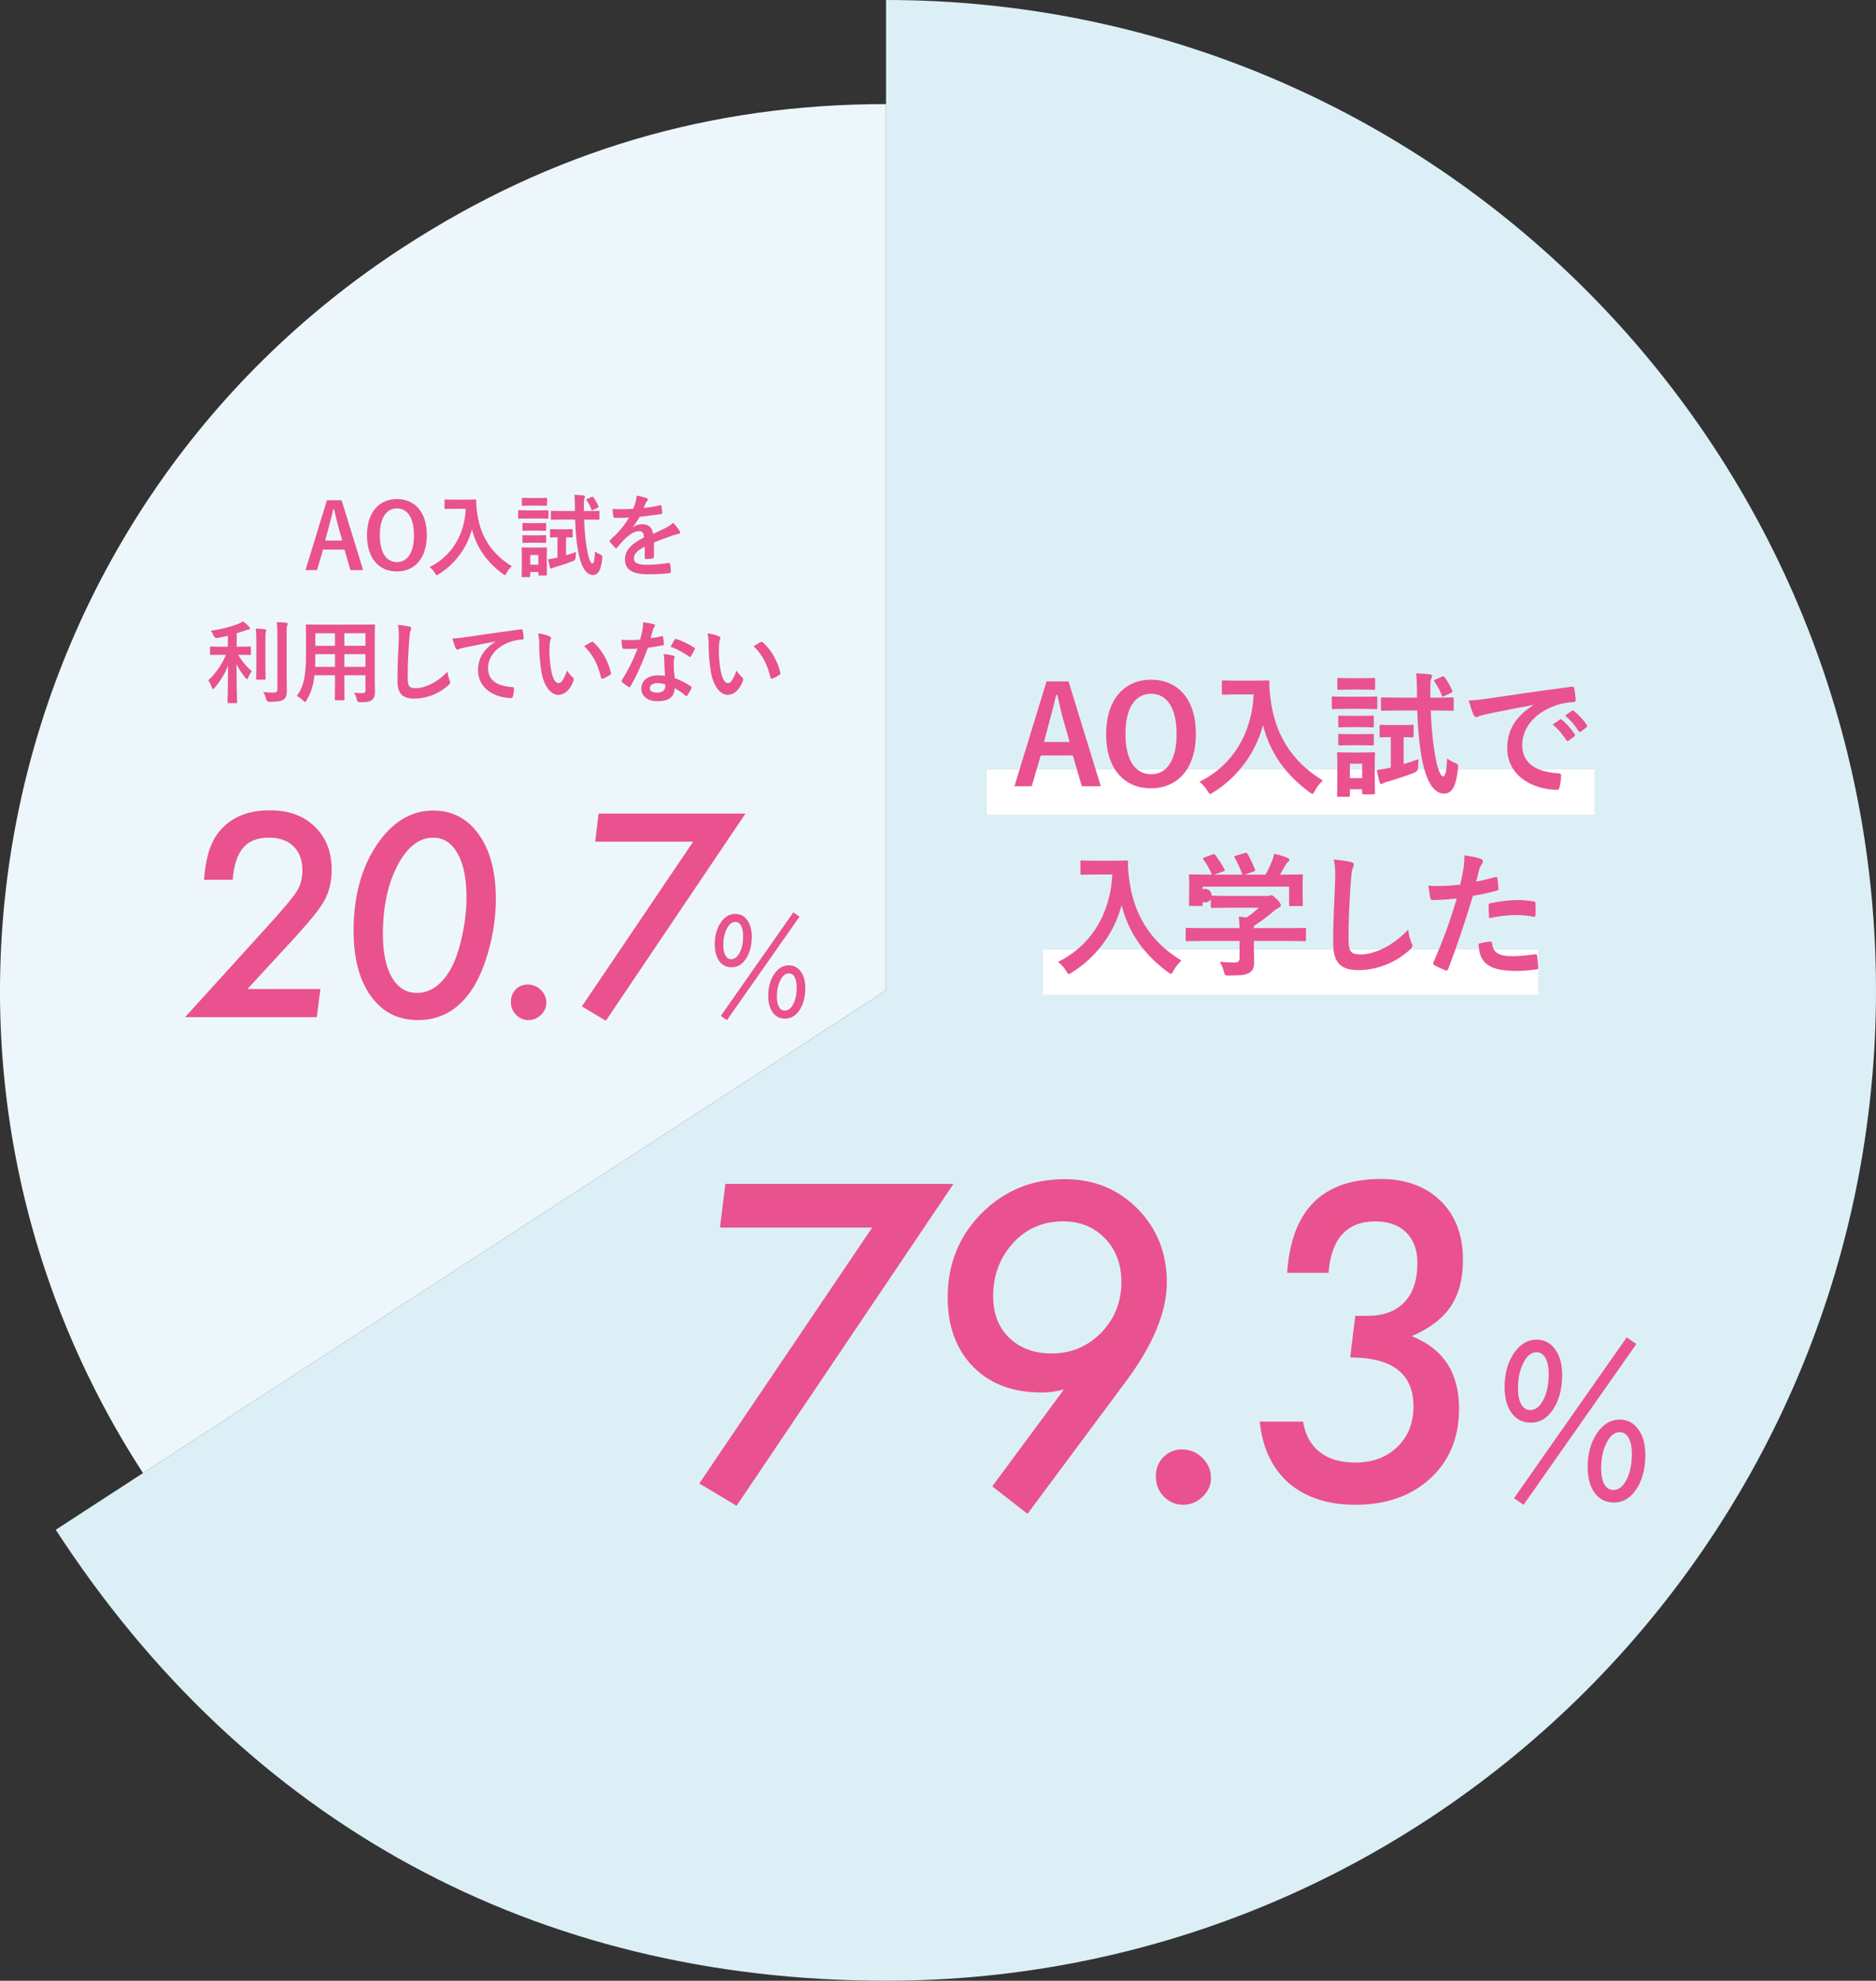
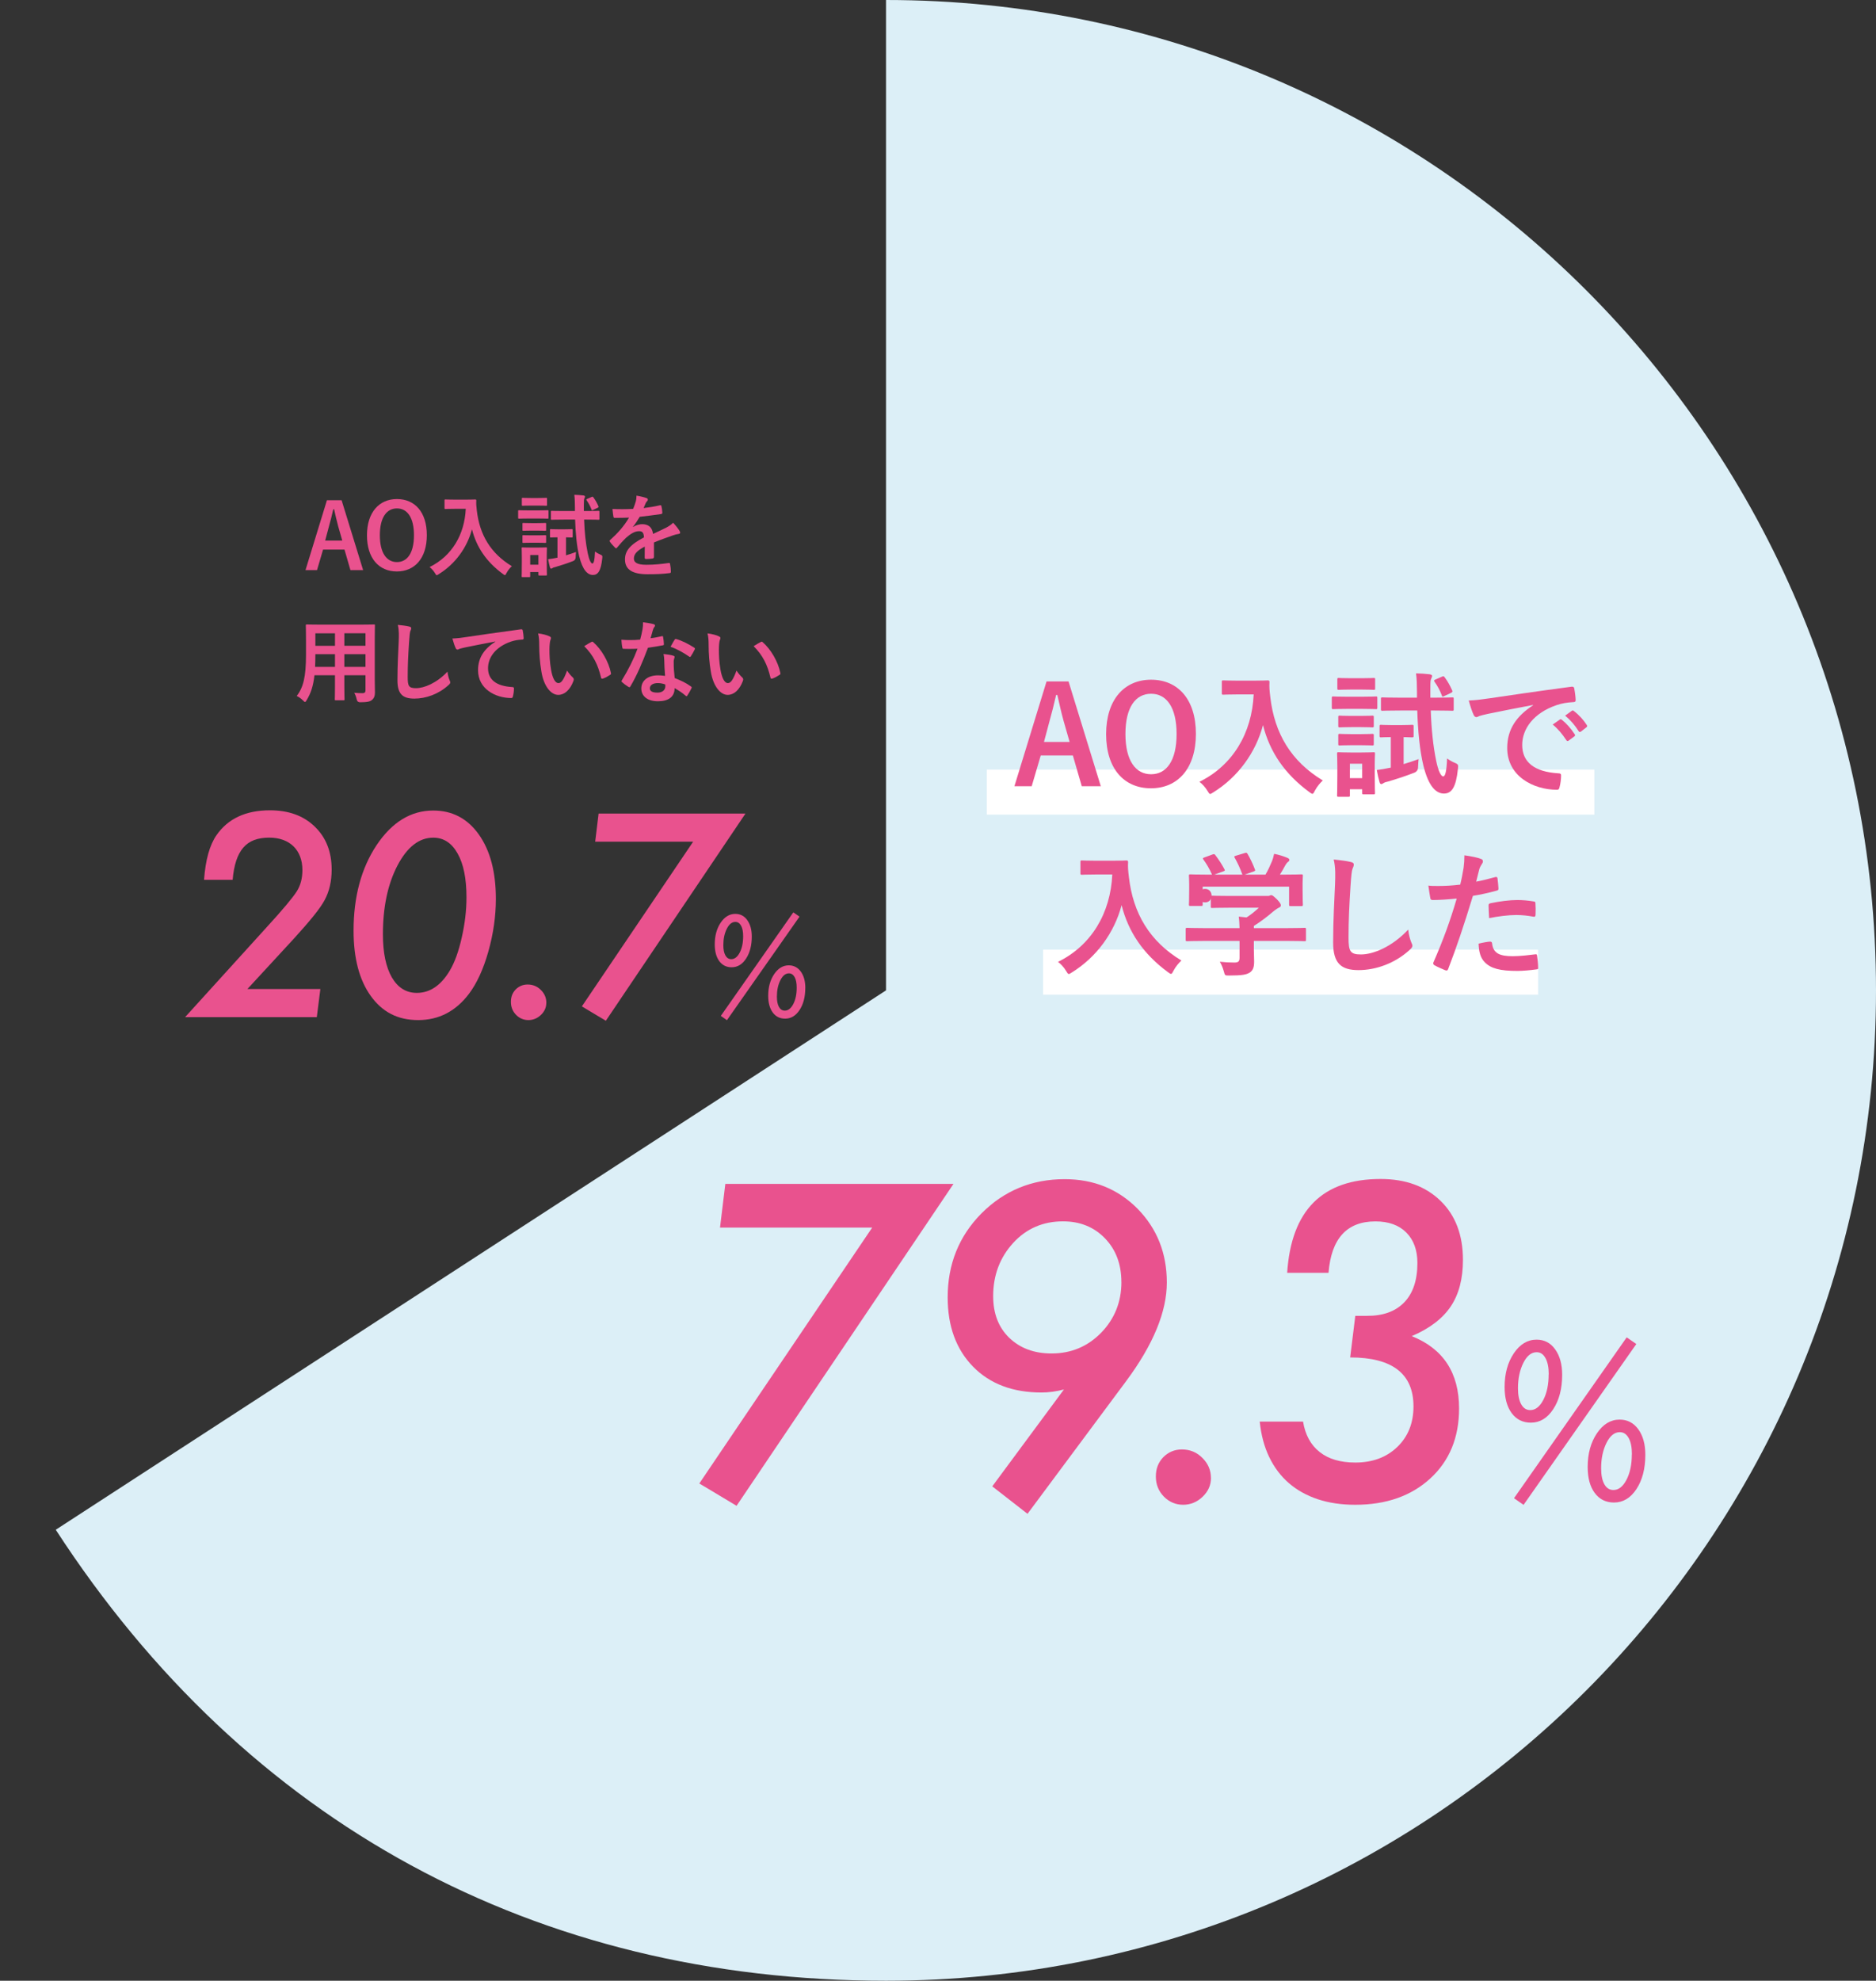
<svg xmlns="http://www.w3.org/2000/svg" id="b" viewBox="0 0 416.88 440">
  <rect x="0" y="0" width="416.88" height="440" fill="#333333" stroke="none" />
  <defs>
    <style>.d{fill:#dceff7;}.e{fill:#e9528e;}.f{fill:#fff;}.g{fill:#edf7fb;}</style>
  </defs>
  <g id="c">
    <path class="d" d="M196.89,220V0c121.5,0,219.99,98.5,219.99,220s-98.49,220-219.99,220c-77.76,0-142.15-34.96-184.5-100.18l184.5-119.82Z" />
-     <path class="g" d="M196.89,220L31.78,327.23C-27.43,236.04-1.52,114.1,89.67,54.88c32.83-21.32,68.08-31.76,107.22-31.76v196.88Z" />
    <path class="e" d="M211.88,262.99l-48.2,71.51-8.28-4.96,38.42-56.85h-33.82l1.18-9.7h50.71Z" />
    <path class="e" d="M236.44,308.65c-1.73.46-3.4.68-5.01.68-6.37,0-11.44-1.91-15.2-5.74-3.76-3.85-5.64-8.98-5.64-15.39,0-7.37,2.5-13.59,7.51-18.66,5.07-5.07,11.23-7.6,18.48-7.6,6.46,0,11.86,2.19,16.2,6.56,4.34,4.43,6.51,9.89,6.51,16.39s-3.02,13.81-9.06,21.94l-21.9,29.45-7.83-6.1,15.93-21.53ZM249.19,284.79c0-3.95-1.21-7.18-3.64-9.7-2.43-2.52-5.54-3.78-9.33-3.78-4.43,0-8.12,1.59-11.06,4.78-2.97,3.25-4.46,7.19-4.46,11.83,0,3.85,1.18,6.93,3.55,9.24,2.43,2.34,5.57,3.5,9.42,3.5,4.34,0,8.01-1.53,11.02-4.6,3-3.09,4.51-6.86,4.51-11.29Z" />
    <path class="e" d="M269.1,328.31c0,1.61-.62,3-1.87,4.19-1.24,1.18-2.69,1.77-4.32,1.77s-3.1-.61-4.28-1.82c-1.18-1.21-1.78-2.7-1.78-4.46s.55-3.12,1.64-4.28c1.15-1.15,2.53-1.73,4.14-1.73,1.79,0,3.31.62,4.55,1.87,1.27,1.25,1.91,2.73,1.91,4.46Z" />
    <path class="e" d="M279.91,315.79h9.65c.48,2.94,1.71,5.2,3.69,6.76,1.97,1.56,4.61,2.34,7.92,2.34,3.82,0,6.93-1.15,9.33-3.46,2.4-2.31,3.6-5.31,3.6-9.01,0-7.25-4.69-10.88-14.07-10.88l1.14-9.24h2.55c3.58.03,6.35-.96,8.31-2.98,1.96-2.02,2.94-4.94,2.94-8.76,0-2.85-.82-5.11-2.46-6.76s-3.93-2.48-6.87-2.48c-6.34,0-9.82,3.81-10.42,11.43h-9.19c.91-13.9,7.83-20.85,20.76-20.85,5.55,0,10,1.62,13.34,4.87,3.31,3.22,4.96,7.59,4.96,13.11,0,4.19-.9,7.63-2.71,10.33-1.81,2.7-4.7,4.9-8.67,6.6,7.01,2.79,10.52,8.15,10.52,16.07,0,6.43-2.12,11.61-6.37,15.52-4.25,3.91-9.82,5.87-16.71,5.87-3.07,0-5.83-.41-8.31-1.23-2.47-.82-4.61-2.01-6.42-3.57-1.81-1.56-3.26-3.49-4.37-5.78-1.11-2.29-1.81-4.92-2.12-7.9Z" />
    <path class="e" d="M347.14,305.41c0,3.06-.66,5.61-1.98,7.62-1.31,2-2.97,3-4.98,3-1.79,0-3.21-.71-4.26-2.12-1.05-1.43-1.57-3.36-1.57-5.8,0-2.96.68-5.45,2.05-7.49,1.37-2.02,3.05-3.03,5.05-3.03,1.73,0,3.1.71,4.12,2.14,1.05,1.44,1.57,3.33,1.57,5.67ZM363.62,298.56l-25.06,35.73-2.12-1.48,25.04-35.73,2.14,1.48ZM344.16,305.3c0-1.52-.24-2.72-.72-3.6-.48-.88-1.13-1.32-1.97-1.32-1.17,0-2.15.78-2.94,2.34-.8,1.58-1.21,3.47-1.21,5.67,0,1.52.24,2.7.72,3.56.48.86,1.15,1.29,2.01,1.29,1.15,0,2.12-.76,2.91-2.28.79-1.52,1.18-3.41,1.18-5.67ZM365.62,323.17c0,3.08-.66,5.62-1.98,7.62-1.31,1.99-2.97,2.98-4.98,2.98-1.81,0-3.23-.71-4.28-2.12-1.05-1.41-1.57-3.34-1.57-5.78,0-2.94.68-5.43,2.05-7.47,1.37-2.03,3.05-3.05,5.05-3.05,1.71,0,3.1.71,4.14,2.14,1.05,1.44,1.57,3.33,1.57,5.67ZM362.64,323.08c0-1.56-.24-2.78-.72-3.64s-1.13-1.3-1.97-1.3c-1.17,0-2.15.78-2.94,2.34-.8,1.58-1.21,3.47-1.21,5.69,0,1.52.24,2.7.72,3.55.48.85,1.15,1.27,2.01,1.27,1.15,0,2.12-.76,2.91-2.28.79-1.52,1.18-3.4,1.18-5.64Z" />
    <path class="e" d="M80.69,126.64h-2.82l-1.32-4.56h-4.76l-1.34,4.56h-2.56l4.76-15.52h3.26l4.78,15.52ZM75.16,116.94c-.34-1.22-.58-2.36-.92-3.82h-.18c-.34,1.48-.62,2.6-.96,3.8l-.84,3.16h3.8l-.9-3.14Z" />
    <path class="e" d="M94.85,118.88c0,5.12-2.68,8.06-6.66,8.06s-6.64-2.9-6.64-8.02,2.7-8.06,6.66-8.06,6.64,2.88,6.64,8.02ZM84.41,118.9c0,3.96,1.52,5.96,3.8,5.96s3.78-2,3.78-5.96-1.5-5.96-3.78-5.96-3.8,1.98-3.8,5.96Z" />
    <path class="e" d="M103.58,110.99c1.44,0,1.88-.04,2-.04.18,0,.26.04.26.24-.04.72,0,1.26.12,2.22.62,5.4,3.08,9.52,7.78,12.36-.36.34-.82.84-1.18,1.52-.16.32-.24.46-.36.46-.1,0-.24-.1-.46-.26-3.64-2.68-5.86-5.94-6.86-9.92-1.08,4.1-3.74,7.72-7.36,9.96-.24.14-.36.24-.46.24-.14,0-.22-.16-.42-.48-.32-.54-.78-1.02-1.18-1.32,4.96-2.44,7.78-7.22,8.04-12.94h-2.48c-1.44,0-1.88.04-2,.04-.22,0-.24-.02-.24-.22v-1.68c0-.2.02-.22.24-.22.12,0,.56.04,2,.04h2.56Z" />
    <path class="e" d="M119.54,113.38c1.52,0,2.02-.04,2.12-.04.2,0,.22.02.22.22v1.42c0,.22-.02.24-.22.24-.1,0-.6-.04-2.12-.04h-2.04c-1.54,0-2.02.04-2.14.04-.2,0-.22-.02-.22-.24v-1.42c0-.2.02-.22.22-.22.12,0,.6.04,2.14.04h2.04ZM121.5,124.74c0,2.32.04,2.76.04,2.88,0,.2-.02.22-.22.22h-1.46c-.2,0-.22-.02-.22-.22v-.54h-1.82v.9c0,.2-.02.22-.22.22h-1.44c-.22,0-.24-.02-.24-.22,0-.12.04-.58.04-3v-1.28c0-1.26-.04-1.74-.04-1.88,0-.2.02-.22.24-.22.12,0,.54.04,1.82.04h1.5c1.28,0,1.7-.04,1.84-.04.2,0,.22.02.22.22,0,.12-.04.6-.04,1.54v1.38ZM119.54,110.63c1.28,0,1.68-.04,1.8-.04.22,0,.22.02.22.22v1.32c0,.2,0,.22-.22.22-.12,0-.52-.04-1.8-.04h-1.54c-1.3,0-1.7.04-1.82.04-.2,0-.22-.02-.22-.22v-1.32c0-.2.02-.22.22-.22.12,0,.52.04,1.82.04h1.54ZM119.44,116.21c1.2,0,1.56-.04,1.68-.04.22,0,.24.02.24.22v1.3c0,.2-.02.22-.24.22-.12,0-.48-.04-1.68-.04h-1.42c-1.22,0-1.58.04-1.7.04-.2,0-.22-.02-.22-.22v-1.3c0-.2.02-.22.22-.22.12,0,.48.04,1.7.04h1.42ZM119.44,118.92c1.2,0,1.56-.04,1.68-.04.22,0,.24.02.24.22v1.28c0,.2-.02.22-.24.22-.12,0-.48-.04-1.68-.04h-1.42c-1.22,0-1.58.04-1.7.04-.2,0-.22-.02-.22-.22v-1.28c0-.2.02-.22.22-.22.12,0,.48.04,1.7.04h1.42ZM117.82,123.3v2.14h1.82v-2.14h-1.82ZM125.46,117.58c1.12,0,1.44-.04,1.56-.04.22,0,.24.02.24.24v1.38c0,.22-.02.24-.24.24-.12,0-.4-.02-1.24-.04v4c.72-.22,1.46-.46,2.22-.74-.04.3-.06.74-.08,1.16q0,.64-.58.86c-1.4.54-2.7.96-3.94,1.32-.4.08-.52.16-.64.24-.1.08-.2.12-.28.12-.12,0-.2-.08-.26-.26-.12-.4-.3-1.16-.42-1.84.64-.06,1.2-.16,1.76-.28l.32-.06v-4.52c-1.02,0-1.32.04-1.44.04-.2,0-.22-.02-.22-.24v-1.38c0-.22.02-.24.22-.24.12,0,.44.04,1.56.04h1.46ZM125.28,115.42c-1.88,0-2.52.04-2.64.04-.2,0-.22-.02-.22-.24v-1.52c0-.2.02-.22.22-.22.12,0,.76.04,2.64.04h2.48v-.74c-.02-1.34-.02-1.96-.14-2.86.8.02,1.34.06,2.04.14.2.04.34.12.34.22,0,.14-.06.26-.12.4-.12.24-.14.44-.14,1.54v1.3h.62c1.86,0,2.5-.04,2.62-.04.2,0,.22.02.22.22v1.52c0,.22-.02.24-.22.24-.12,0-.76-.04-2.62-.04h-.56c.1,2.86.36,5.3.8,7.44.3,1.46.7,2.32,1.04,2.32.3,0,.5-.7.58-2.66.38.28.78.5,1.12.64.58.24.54.32.48.94-.28,2.68-.92,3.62-2.06,3.62s-2.28-.98-3.06-4.18c-.52-2.14-.8-5.02-.9-8.12h-2.52ZM131.44,110.41c.24-.12.28-.1.42.08.46.62.78,1.2,1.12,1.96.08.18.02.26-.24.38l-.94.44c-.28.14-.3.1-.36-.1-.3-.78-.64-1.4-1.08-2.02-.12-.18-.08-.24.16-.34l.92-.4Z" />
    <path class="e" d="M145.32,123.72c0,.22-.12.32-.38.36-.26.04-.86.1-1.42.1-.18,0-.26-.12-.26-.32,0-.72,0-1.72.02-2.44-1.78.92-2.42,1.7-2.42,2.66,0,.84.68,1.38,2.78,1.38,1.84,0,3.44-.18,4.98-.4.18-.02.26.04.28.22.1.46.18,1.16.18,1.64.02.24-.06.38-.22.38-1.72.22-3.02.26-4.96.26-3.28,0-5.02-.98-5.02-3.3,0-1.92,1.2-3.32,4.22-4.88-.06-1.02-.3-1.42-1.2-1.38-.94.04-1.84.64-2.76,1.44-.86.84-1.36,1.42-2,2.18-.1.12-.16.18-.24.18-.06,0-.14-.06-.22-.14-.28-.28-.88-.9-1.14-1.32-.06-.08-.08-.14-.08-.18,0-.08.04-.14.14-.22,1.54-1.38,3.02-2.96,4.18-4.96-.94.04-2.02.06-3.2.06-.18,0-.24-.1-.28-.32-.06-.32-.14-1.06-.2-1.66,1.52.08,3.08.06,4.6-.02.22-.54.4-1.02.6-1.72.08-.34.14-.68.14-1.22.88.14,1.76.36,2.28.56.16.06.24.2.24.34,0,.1-.04.22-.14.3-.12.1-.24.28-.34.48-.12.28-.22.54-.46,1.08,1.22-.14,2.44-.34,3.64-.62.22-.04.28.02.32.2.1.4.18.86.2,1.44.02.2-.06.28-.34.32-1.5.22-3.22.44-4.68.6-.46.74-.9,1.48-1.5,2.22l.02.04c.64-.42,1.46-.62,2-.62,1.32,0,2.24.6,2.44,2.16.78-.36,1.92-.88,2.94-1.4.38-.2,1.02-.56,1.52-1.08.66.7,1.18,1.4,1.4,1.76.12.18.16.32.16.44,0,.16-.1.24-.3.28-.42.06-.82.16-1.22.3-1.3.46-2.6.9-4.3,1.6v3.22Z" />
-     <path class="e" d="M49.34,145.46c-1.74,0-2.32.04-2.44.04-.2,0-.22-.02-.22-.22v-1.44c0-.2.02-.22.22-.22.12,0,.7.04,2.44.04h1.3v-2.44c-.76.18-1.54.36-2.34.5q-.58.1-.82-.52c-.18-.4-.4-.8-.66-1.1,2.44-.3,4.88-1,6.18-1.54.48-.2.7-.32,1.02-.52.58.42.98.8,1.34,1.2.14.16.2.24.2.38,0,.16-.16.24-.38.24-.26.02-.54.14-.88.26-.54.18-1.1.38-1.7.56v2.98h.52c1.72,0,2.3-.04,2.42-.04.2,0,.22.02.22.22v1.44c0,.2-.02.22-.22.22-.12,0-.7-.04-2.42-.04h-.16c.74,1.4,1.94,2.76,3,3.66-.3.36-.6.9-.8,1.38-.1.24-.18.36-.28.36-.08,0-.2-.1-.34-.28-.76-.92-1.46-1.92-1.98-3.06,0,4.82.12,8.1.12,8.46,0,.18-.02.2-.24.2h-1.66c-.2,0-.22-.02-.22-.2,0-.36.1-3.6.12-8.16-.72,1.92-1.76,3.52-2.98,4.96-.16.18-.26.28-.36.28s-.18-.1-.26-.34c-.2-.56-.54-1.24-.8-1.6,1.48-1.36,2.92-3.22,3.92-5.66h-.86ZM56.96,142.62c0-1.32-.02-2.04-.14-2.98.74.02,1.38.06,2.08.16.2.02.28.1.28.22,0,.16-.08.3-.12.44-.08.28-.08.68-.08,2.14v5.52c0,1.7.04,2.52.04,2.64,0,.2-.02.22-.22.22h-1.66c-.2,0-.22-.02-.22-.22,0-.12.04-.94.04-2.64v-5.5ZM63.7,149.46c0,1.4.04,2.98.04,3.98s-.14,1.56-.72,1.94c-.56.38-1.2.5-3.14.52q-.62,0-.76-.64c-.14-.62-.36-1.16-.64-1.54.8.1,1.56.14,2.28.14.64,0,.88-.14.88-.78v-12.02c0-1.3-.02-1.92-.16-2.86.74.02,1.46.06,2.14.14.2.02.32.12.32.22,0,.18-.06.28-.12.42-.12.24-.12.68-.12,2.04v8.44Z" />
    <path class="e" d="M83.28,151.1c0,.92.04,1.94.04,2.76,0,.74-.2,1.24-.66,1.62-.38.34-.98.52-2.64.52q-.62,0-.74-.58c-.14-.64-.32-1.1-.56-1.52.82.06,1.2.08,1.86.08.46,0,.64-.2.64-.66v-3.32h-4.7v2.38c0,1.94.04,2.84.04,2.96,0,.2-.02.22-.22.22h-1.72c-.2,0-.22-.02-.22-.22,0-.14.04-1.02.04-2.96v-2.38h-4.56c-.28,2.48-.82,4.02-1.74,5.54-.16.28-.26.4-.36.4s-.2-.1-.42-.32c-.48-.48-.94-.78-1.42-1.02,1.46-1.88,2.06-4.26,2.06-9.08v-3.28c0-2.08-.04-3.16-.04-3.28,0-.22.02-.24.24-.24.12,0,.82.04,2.74.04h9.4c1.94,0,2.62-.04,2.76-.04.2,0,.22.02.22.24,0,.12-.04,1.2-.04,3.28v8.86ZM74.44,148.14v-2.82h-4.36v.22c0,.96-.02,1.82-.06,2.6h4.42ZM74.44,143.46v-2.78h-4.36v2.78h4.36ZM76.52,140.67v2.78h4.7v-2.78h-4.7ZM81.22,148.14v-2.82h-4.7v2.82h4.7Z" />
    <path class="e" d="M90.9,139.17c.34.08.48.18.48.38,0,.22-.12.46-.2.66-.1.28-.18.9-.28,2.44-.2,3.08-.3,5.12-.3,7.74,0,2.02.24,2.48,1.84,2.48,1.78,0,4.56-1.08,7-3.68.08.76.26,1.42.46,1.9.1.22.16.36.16.48,0,.18-.08.34-.4.62-2.16,1.98-4.98,3-7.58,3s-3.76-1.02-3.76-4.08c0-3.36.18-6.24.28-8.64.04-1.18.1-2.46-.2-3.66.92.1,1.88.2,2.5.36Z" />
    <path class="e" d="M110.07,142.5c-2.44.46-4.58.88-6.72,1.32-.76.18-.96.22-1.26.32-.14.06-.28.16-.44.16-.14,0-.3-.12-.38-.3-.26-.54-.48-1.24-.74-2.16,1.02-.04,1.62-.12,3.18-.34,2.46-.36,6.86-1.02,12.02-1.7.3-.04.4.08.42.22.1.46.2,1.2.22,1.76,0,.24-.12.3-.38.3-.94.06-1.58.16-2.44.44-3.4,1.16-5.1,3.5-5.1,5.9,0,2.58,1.84,3.98,5.32,4.2.32,0,.44.08.44.3,0,.52-.08,1.22-.22,1.72-.06.3-.14.42-.38.42-3.52,0-7.38-2.02-7.38-6.18,0-2.84,1.42-4.76,3.84-6.34v-.04Z" />
    <path class="e" d="M122.12,141.36c.18.08.32.22.32.36,0,.12-.06.32-.16.56-.08.24-.18,1.1-.18,1.96,0,1.28.04,2.72.36,4.56.28,1.58.8,2.94,1.64,2.94.64,0,1.14-.7,1.92-2.78.44.7.88,1.16,1.28,1.54.24.22.24.46.14.74-.76,2.04-2,3.12-3.4,3.12-1.56,0-3.2-1.84-3.74-5.22-.32-1.9-.48-3.98-.48-5.82,0-1.1-.04-1.7-.24-2.62.96.12,1.94.36,2.54.66ZM131.4,142.62c.08-.04.16-.08.22-.08.08,0,.14.04.22.12,1.82,1.58,3.42,4.34,3.92,6.84.06.26-.06.34-.22.44-.52.34-1.02.62-1.56.8-.24.08-.38.02-.42-.22-.68-2.86-1.7-4.94-3.74-6.98.76-.48,1.26-.76,1.58-.92Z" />
    <path class="e" d="M147.05,141.33c.18-.06.26-.06.3.16.1.5.16,1.1.18,1.62,0,.18-.08.22-.24.24-1.08.22-2.06.36-3.3.54-1.28,3.38-2.46,6.14-3.9,8.58-.08.14-.14.2-.22.2-.06,0-.14-.04-.24-.1-.46-.28-1.04-.7-1.38-1.02-.1-.08-.14-.14-.14-.22,0-.06.02-.14.1-.24,1.5-2.48,2.56-4.58,3.46-6.98-.76.04-1.38.04-2,.04-.44,0-.6,0-1.1-.02-.2,0-.24-.06-.28-.32-.1-.38-.16-1.04-.2-1.7.82.06,1.28.08,1.86.08.78,0,1.38-.02,2.3-.1.24-.84.38-1.52.52-2.24.12-.7.12-1,.12-1.62.86.12,1.72.24,2.34.42.2.04.32.16.32.3,0,.16-.06.26-.18.38-.12.16-.2.34-.32.74-.14.48-.3,1.1-.48,1.7.78-.08,1.7-.26,2.48-.44ZM147.61,146.7c-.02-.54-.04-.86-.16-1.42.98.1,1.5.18,2.18.38.18.04.28.14.28.32,0,.04-.04.18-.12.42-.08.24-.1.48-.08.82,0,1.18.06,2.04.22,3.4,1.44.58,2.42,1.02,3.6,1.86.2.14.22.22.12.42-.3.62-.58,1.12-.92,1.62-.06.1-.12.14-.18.14s-.12-.04-.2-.12c-.88-.76-1.62-1.2-2.44-1.68,0,2-1.44,2.92-3.72,2.92s-3.68-1.12-3.68-2.84,1.44-2.92,3.7-2.92c.38,0,.94.02,1.58.12-.12-1.28-.16-2.5-.18-3.44ZM146.19,151.74c-1,0-1.78.4-1.78,1.16,0,.64.56.96,1.7.96,1.08,0,1.74-.58,1.74-1.42,0-.18,0-.28-.02-.4-.48-.16-1.02-.3-1.64-.3ZM149.91,142.12c.12-.2.22-.22.42-.14,1.18.32,2.76,1.12,3.92,1.88.12.08.18.14.18.22,0,.06-.02.14-.08.24-.2.44-.56,1.06-.84,1.48-.06.1-.12.14-.18.14s-.1-.02-.18-.08c-1.18-.8-2.62-1.68-4.14-2.18.34-.6.64-1.2.9-1.56Z" />
    <path class="e" d="M159.77,141.36c.18.08.32.22.32.36,0,.12-.06.32-.16.56-.08.24-.18,1.1-.18,1.96,0,1.28.04,2.72.36,4.56.28,1.58.8,2.94,1.64,2.94.64,0,1.14-.7,1.92-2.78.44.7.88,1.16,1.28,1.54.24.22.24.46.14.74-.76,2.04-2,3.12-3.4,3.12-1.56,0-3.2-1.84-3.74-5.22-.32-1.9-.48-3.98-.48-5.82,0-1.1-.04-1.7-.24-2.62.96.12,1.94.36,2.54.66ZM169.05,142.62c.08-.04.16-.08.22-.08.08,0,.14.04.22.12,1.82,1.58,3.42,4.34,3.92,6.84.06.26-.06.34-.22.44-.52.34-1.02.62-1.56.8-.24.08-.38.02-.42-.22-.68-2.86-1.7-4.94-3.74-6.98.76-.48,1.26-.76,1.58-.92Z" />
    <path class="e" d="M71.19,219.71l-.79,6.24h-29.27l18.05-19.89c1.88-2.05,3.37-3.74,4.48-5.07,1.11-1.33,1.88-2.33,2.31-3.02.82-1.31,1.23-2.87,1.23-4.69,0-1.11-.17-2.11-.51-3-.34-.89-.83-1.65-1.46-2.27-.63-.62-1.41-1.1-2.33-1.44-.92-.33-1.94-.5-3.08-.5-1.27,0-2.38.18-3.34.54-.96.36-1.76.92-2.42,1.68-.65.76-1.18,1.73-1.57,2.92-.39,1.18-.65,2.59-.79,4.23h-6.36c.33-4.45,1.26-7.76,2.78-9.93,2.56-3.67,6.51-5.51,11.87-5.51,4.16,0,7.48,1.21,9.96,3.63,2.5,2.4,3.75,5.59,3.75,9.55,0,2.58-.52,4.83-1.55,6.74-.51.96-1.32,2.13-2.45,3.52-1.12,1.39-2.54,3.03-4.26,4.92l-10.46,11.34h16.2Z" />
    <path class="e" d="M110.19,199.68c0,3.85-.56,7.75-1.67,11.69-1.11,3.93-2.55,7.06-4.31,9.4-2.95,3.89-6.71,5.83-11.28,5.83s-7.94-1.78-10.52-5.33c-2.56-3.55-3.84-8.4-3.84-14.53,0-7.52,1.7-13.85,5.1-18.98,3.44-5.14,7.64-7.71,12.6-7.71,4.24,0,7.62,1.78,10.14,5.33,2.52,3.56,3.78,8.32,3.78,14.3ZM103.66,199.35c0-4.18-.65-7.42-1.96-9.73-1.31-2.36-3.12-3.54-5.42-3.54-3.15,0-5.8,2.07-7.97,6.21-2.15,4.14-3.22,9.23-3.22,15.26,0,4.06.66,7.26,1.99,9.58,1.35,2.29,3.19,3.43,5.54,3.43,2.93,0,5.38-1.66,7.35-4.98,1.09-1.85,1.97-4.3,2.64-7.32.7-3.07,1.05-6.04,1.05-8.91Z" />
    <path class="e" d="M121.4,222.76c0,1.04-.4,1.93-1.2,2.7-.8.76-1.73,1.14-2.78,1.14s-1.99-.39-2.75-1.17c-.76-.78-1.14-1.74-1.14-2.87s.35-2.01,1.05-2.75c.74-.74,1.63-1.11,2.67-1.11,1.15,0,2.13.4,2.93,1.2.82.8,1.23,1.76,1.23,2.87Z" />
    <path class="e" d="M165.66,180.72l-31.03,46.03-5.33-3.19,24.73-36.59h-21.77l.76-6.24h32.64Z" />
    <path class="e" d="M167.06,208.03c0,1.97-.42,3.61-1.27,4.91-.84,1.29-1.91,1.93-3.21,1.93-1.15,0-2.07-.46-2.74-1.36-.67-.92-1.01-2.16-1.01-3.73,0-1.9.44-3.51,1.32-4.82.88-1.3,1.96-1.95,3.25-1.95,1.11,0,2,.46,2.65,1.38.67.93,1.01,2.14,1.01,3.65ZM177.67,203.62l-16.13,23-1.36-.95,16.11-23,1.38.95ZM165.14,207.95c0-.98-.15-1.75-.46-2.31s-.73-.85-1.27-.85c-.75,0-1.38.5-1.89,1.51-.52,1.02-.78,2.23-.78,3.65,0,.98.15,1.74.46,2.29s.74.83,1.3.83c.74,0,1.37-.49,1.88-1.46.51-.98.76-2.19.76-3.65ZM178.95,219.45c0,1.98-.42,3.62-1.27,4.91-.84,1.28-1.91,1.92-3.21,1.92-1.16,0-2.08-.45-2.75-1.36s-1.01-2.15-1.01-3.72c0-1.89.44-3.5,1.32-4.8s1.96-1.96,3.25-1.96c1.1,0,1.99.46,2.67,1.38.67.93,1.01,2.14,1.01,3.65ZM177.04,219.39c0-1-.15-1.79-.46-2.34s-.73-.83-1.27-.83c-.75,0-1.38.5-1.89,1.51-.52,1.02-.78,2.24-.78,3.66,0,.98.15,1.74.46,2.29.31.55.74.82,1.3.82.74,0,1.37-.49,1.88-1.46.51-.98.76-2.19.76-3.63Z" />
    <path class="e" d="M267.79,200.46c1.93,0,1.93-3,0-3s-1.93,3,0,3h0Z" />
    <rect class="f" x="219.29" y="170.96" width="135" height="10" />
    <rect class="f" x="231.79" y="210.96" width="110" height="10" />
    <path class="e" d="M244.62,174.66h-4.23l-1.98-6.84h-7.14l-2.01,6.84h-3.84l7.14-23.28h4.89l7.17,23.28ZM236.34,160.11c-.51-1.83-.87-3.54-1.38-5.73h-.27c-.51,2.22-.93,3.9-1.44,5.7l-1.26,4.74h5.7l-1.35-4.71Z" />
    <path class="e" d="M265.75,163.02c0,7.68-4.02,12.09-9.99,12.09s-9.96-4.35-9.96-12.03,4.05-12.09,9.99-12.09,9.96,4.32,9.96,12.03ZM250.09,163.05c0,5.94,2.28,8.94,5.7,8.94s5.67-3,5.67-8.94-2.25-8.94-5.67-8.94-5.7,2.97-5.7,8.94Z" />
    <path class="e" d="M278.71,151.2c2.16,0,2.82-.06,3-.06.27,0,.39.06.39.36-.06,1.08,0,1.89.18,3.33.93,8.1,4.62,14.28,11.67,18.54-.54.51-1.23,1.26-1.77,2.28-.24.48-.36.69-.54.69-.15,0-.36-.15-.69-.39-5.46-4.02-8.79-8.91-10.29-14.88-1.62,6.15-5.61,11.58-11.04,14.94-.36.21-.54.36-.69.36-.21,0-.33-.24-.63-.72-.48-.81-1.17-1.53-1.77-1.98,7.44-3.66,11.67-10.83,12.06-19.41h-3.72c-2.16,0-2.82.06-3,.06-.33,0-.36-.03-.36-.33v-2.52c0-.3.03-.33.36-.33.18,0,.84.06,3,.06h3.84Z" />
    <path class="e" d="M302.55,154.77c2.28,0,3.03-.06,3.18-.06.3,0,.33.03.33.33v2.13c0,.33-.03.36-.33.36-.15,0-.9-.06-3.18-.06h-3.06c-2.31,0-3.03.06-3.21.06-.3,0-.33-.03-.33-.36v-2.13c0-.3.03-.33.33-.33.18,0,.9.06,3.21.06h3.06ZM305.49,171.81c0,3.48.06,4.14.06,4.32,0,.3-.03.33-.33.33h-2.19c-.3,0-.33-.03-.33-.33v-.81h-2.73v1.35c0,.3-.03.33-.33.33h-2.16c-.33,0-.36-.03-.36-.33,0-.18.06-.87.06-4.5v-1.92c0-1.89-.06-2.61-.06-2.82,0-.3.03-.33.36-.33.18,0,.81.06,2.73.06h2.25c1.92,0,2.55-.06,2.76-.06.3,0,.33.03.33.33,0,.18-.06.9-.06,2.31v2.07ZM302.55,150.66c1.92,0,2.52-.06,2.7-.06.33,0,.33.03.33.33v1.98c0,.3,0,.33-.33.33-.18,0-.78-.06-2.7-.06h-2.31c-1.95,0-2.55.06-2.73.06-.3,0-.33-.03-.33-.33v-1.98c0-.3.03-.33.33-.33.18,0,.78.06,2.73.06h2.31ZM302.4,159.03c1.8,0,2.34-.06,2.52-.06.33,0,.36.03.36.33v1.95c0,.3-.03.33-.36.33-.18,0-.72-.06-2.52-.06h-2.13c-1.83,0-2.37.06-2.55.06-.3,0-.33-.03-.33-.33v-1.95c0-.3.03-.33.33-.33.18,0,.72.06,2.55.06h2.13ZM302.4,163.08c1.8,0,2.34-.06,2.52-.06.33,0,.36.03.36.33v1.92c0,.3-.03.33-.36.33-.18,0-.72-.06-2.52-.06h-2.13c-1.83,0-2.37.06-2.55.06-.3,0-.33-.03-.33-.33v-1.92c0-.3.03-.33.33-.33.18,0,.72.06,2.55.06h2.13ZM299.97,169.65v3.21h2.73v-3.21h-2.73ZM311.43,161.07c1.68,0,2.16-.06,2.34-.06.33,0,.36.03.36.36v2.07c0,.33-.03.36-.36.36-.18,0-.6-.03-1.86-.06v6c1.08-.33,2.19-.69,3.33-1.11-.06.45-.09,1.11-.12,1.74q0,.96-.87,1.29c-2.1.81-4.05,1.44-5.91,1.98-.6.12-.78.24-.96.36-.15.12-.3.18-.42.18-.18,0-.3-.12-.39-.39-.18-.6-.45-1.74-.63-2.76.96-.09,1.8-.24,2.64-.42l.48-.09v-6.78c-1.53,0-1.98.06-2.16.06-.3,0-.33-.03-.33-.36v-2.07c0-.33.03-.36.33-.36.18,0,.66.06,2.34.06h2.19ZM311.16,157.83c-2.82,0-3.78.06-3.96.06-.3,0-.33-.03-.33-.36v-2.28c0-.3.03-.33.33-.33.18,0,1.14.06,3.96.06h3.72v-1.11c-.03-2.01-.03-2.94-.21-4.29,1.2.03,2.01.09,3.06.21.3.06.51.18.51.33,0,.21-.09.39-.18.6-.18.36-.21.66-.21,2.31v1.95h.93c2.79,0,3.75-.06,3.93-.06.3,0,.33.03.33.33v2.28c0,.33-.03.36-.33.36-.18,0-1.14-.06-3.93-.06h-.84c.15,4.29.54,7.95,1.2,11.16.45,2.19,1.05,3.48,1.56,3.48.45,0,.75-1.05.87-3.99.57.42,1.17.75,1.68.96.87.36.81.48.72,1.41-.42,4.02-1.38,5.43-3.09,5.43s-3.42-1.47-4.59-6.27c-.78-3.21-1.2-7.53-1.35-12.18h-3.78ZM320.4,150.33c.36-.18.42-.15.63.12.69.93,1.17,1.8,1.68,2.94.12.27.03.39-.36.57l-1.41.66c-.42.21-.45.15-.54-.15-.45-1.17-.96-2.1-1.62-3.03-.18-.27-.12-.36.24-.51l1.38-.6Z" />
    <path class="e" d="M340.69,156.6c-3.66.69-6.87,1.32-10.08,1.98-1.14.27-1.44.33-1.89.48-.21.09-.42.24-.66.24-.21,0-.45-.18-.57-.45-.39-.81-.72-1.86-1.11-3.24,1.53-.06,2.43-.18,4.77-.51,3.69-.54,10.29-1.53,18.03-2.55.45-.06.6.12.63.33.15.69.3,1.8.33,2.64,0,.36-.18.45-.57.45-1.41.09-2.37.24-3.66.66-5.1,1.74-7.65,5.25-7.65,8.85,0,3.87,2.76,5.97,7.98,6.3.48,0,.66.12.66.45,0,.78-.12,1.83-.33,2.58-.09.45-.21.63-.57.63-5.28,0-11.07-3.03-11.07-9.27,0-4.26,2.13-7.14,5.76-9.51v-.06ZM346.63,159.84c.15-.12.27-.09.45.06.93.72,2.01,1.92,2.85,3.21.12.18.12.33-.09.48l-1.26.93c-.21.15-.36.12-.51-.09-.9-1.38-1.86-2.52-3.03-3.48l1.59-1.11ZM349.3,157.89c.18-.12.27-.09.45.06,1.11.84,2.19,2.04,2.85,3.09.12.18.15.36-.09.54l-1.2.93c-.24.18-.39.09-.51-.09-.81-1.29-1.77-2.43-3-3.45l1.5-1.08Z" />
    <path class="e" d="M247.29,191.2c2.16,0,2.82-.06,3-.06.27,0,.39.06.39.36-.06,1.08,0,1.89.18,3.33.93,8.1,4.62,14.28,11.67,18.54-.54.51-1.23,1.26-1.77,2.28-.24.48-.36.69-.54.69-.15,0-.36-.15-.69-.39-5.46-4.02-8.79-8.91-10.29-14.88-1.62,6.15-5.61,11.58-11.04,14.94-.36.21-.54.36-.69.36-.21,0-.33-.24-.63-.72-.48-.81-1.17-1.53-1.77-1.98,7.44-3.66,11.67-10.83,12.06-19.41h-3.72c-2.16,0-2.82.06-3,.06-.33,0-.36-.03-.36-.33v-2.52c0-.3.03-.33.36-.33.18,0,.84.06,3,.06h3.84Z" />
    <path class="e" d="M267.56,209.02c-2.67,0-3.57.06-3.75.06-.3,0-.33-.03-.33-.33v-2.31c0-.3.03-.33.33-.33.18,0,1.08.06,3.75.06h7.89c-.03-.96-.06-1.74-.18-2.55l1.74.18c1.02-.66,1.83-1.32,2.73-2.16h-6.48c-2.76,0-3.72.06-3.87.06-.3,0-.33-.03-.33-.3v-2.1c0-.3.03-.33.33-.33.15,0,1.11.06,3.87.06h8.13c.42,0,.6,0,.72-.06.15-.06.24-.12.39-.12.24,0,.54.24,1.29.96.6.63.84,1.02.84,1.29,0,.24-.12.39-.36.48-.3.15-.72.39-1.44.99-1.23,1.05-2.58,2.1-4.2,3.12v.48h7.5c2.67,0,3.57-.06,3.75-.06.3,0,.33.03.33.33v2.31c0,.3-.03.33-.33.33-.18,0-1.08-.06-3.75-.06h-7.5v1.95c0,.72.06,1.83.06,2.61,0,1.29-.24,1.95-.96,2.46-.78.48-1.71.66-4.59.66-.93,0-.93.03-1.17-.87-.21-.78-.54-1.59-.9-2.19,1.2.12,2.04.18,3.21.18.84,0,1.17-.21,1.17-1.05v-3.75h-7.89ZM269.42,189.82c.39-.15.48-.09.66.15.75.96,1.56,2.25,2.01,3.12.15.3.15.33-.27.48l-1.98.72h6.24c-.45-1.32-1.17-2.82-1.71-3.75-.18-.3-.09-.33.27-.45l1.98-.6c.36-.12.45-.06.6.18.51.84,1.26,2.4,1.65,3.48.09.27.09.3-.33.45l-1.95.69h4.62c.57-.96.99-1.89,1.47-3.03.15-.39.3-.87.45-1.59,1.08.21,2.13.54,2.97.9.27.12.42.27.42.45s-.12.33-.3.45c-.18.12-.42.42-.57.69-.42.78-.78,1.41-1.23,2.13h.78c2.79,0,3.78-.06,3.96-.06.33,0,.36.03.36.33,0,.18-.06.75-.06,1.62v1.38c0,2.7.06,3.18.06,3.36,0,.33-.03.36-.36.36h-2.37c-.3,0-.33-.03-.33-.36v-3.96h-19.2v3.96c0,.3-.03.33-.33.33h-2.37c-.33,0-.36-.03-.36-.33,0-.21.06-.69.06-3.39v-1.11c0-1.11-.06-1.65-.06-1.86,0-.3.03-.33.36-.33.18,0,1.17.06,3.96.06h.81c-.51-1.23-1.32-2.55-1.92-3.36-.18-.27-.15-.33.21-.45l1.8-.66Z" />
    <path class="e" d="M300.12,191.47c.51.12.72.27.72.57,0,.33-.18.69-.3.99-.15.42-.27,1.35-.42,3.66-.3,4.62-.45,7.68-.45,11.61,0,3.03.36,3.72,2.76,3.72,2.67,0,6.84-1.62,10.5-5.52.12,1.14.39,2.13.69,2.85.15.33.24.54.24.72,0,.27-.12.51-.6.93-3.24,2.97-7.47,4.5-11.37,4.5s-5.64-1.53-5.64-6.12c0-5.04.27-9.36.42-12.96.06-1.77.15-3.69-.3-5.49,1.38.15,2.82.3,3.75.54Z" />
    <path class="e" d="M332.29,194.83c.33-.09.45.06.48.3.09.66.18,1.53.21,2.16.03.39-.06.48-.45.57-1.86.51-3.39.84-5.22,1.14-2.04,6.66-3.57,11.25-5.49,16.23-.15.42-.33.39-.66.3-.3-.12-1.77-.75-2.4-1.11-.24-.15-.33-.39-.24-.6,2.28-5.25,3.72-9.21,5.19-14.22-1.74.18-3.84.33-5.25.33-.45,0-.57-.09-.63-.48-.12-.63-.27-1.65-.42-2.73.63.09.99.09,2.22.09,1.5,0,3.12-.09,4.86-.3.3-1.2.54-2.52.75-3.75.12-.9.18-1.8.18-2.76,1.59.24,2.82.45,3.78.84.24.09.33.3.33.48,0,.12,0,.27-.15.48-.24.42-.48.72-.63,1.2-.3,1.08-.51,2.1-.72,2.85,1.17-.21,2.79-.6,4.26-1.02ZM331.12,209.17c.3,0,.42.12.45.42.24,2.19,1.71,2.82,4.59,2.82,1.68,0,3.84-.27,5.04-.42.24-.03.33.03.36.27.12.78.24,1.8.24,2.61.03.36,0,.45-.48.48-1.02.15-2.97.33-4.08.33-3.93,0-5.97-.54-7.32-1.95-.96-.96-1.29-2.37-1.35-4.11.93-.24,2.16-.45,2.55-.45ZM330.79,201.22c0-.42.09-.51.54-.6,1.89-.39,4.11-.69,5.85-.69,1.17,0,2.46.12,3.51.3.42.06.51.09.51.45.06.75.06,1.59.03,2.4,0,.51-.15.63-.57.54-1.05-.21-2.43-.36-3.72-.36-1.8,0-4.08.3-6.03.69-.06-1.05-.12-2.13-.12-2.73Z" />
  </g>
</svg>